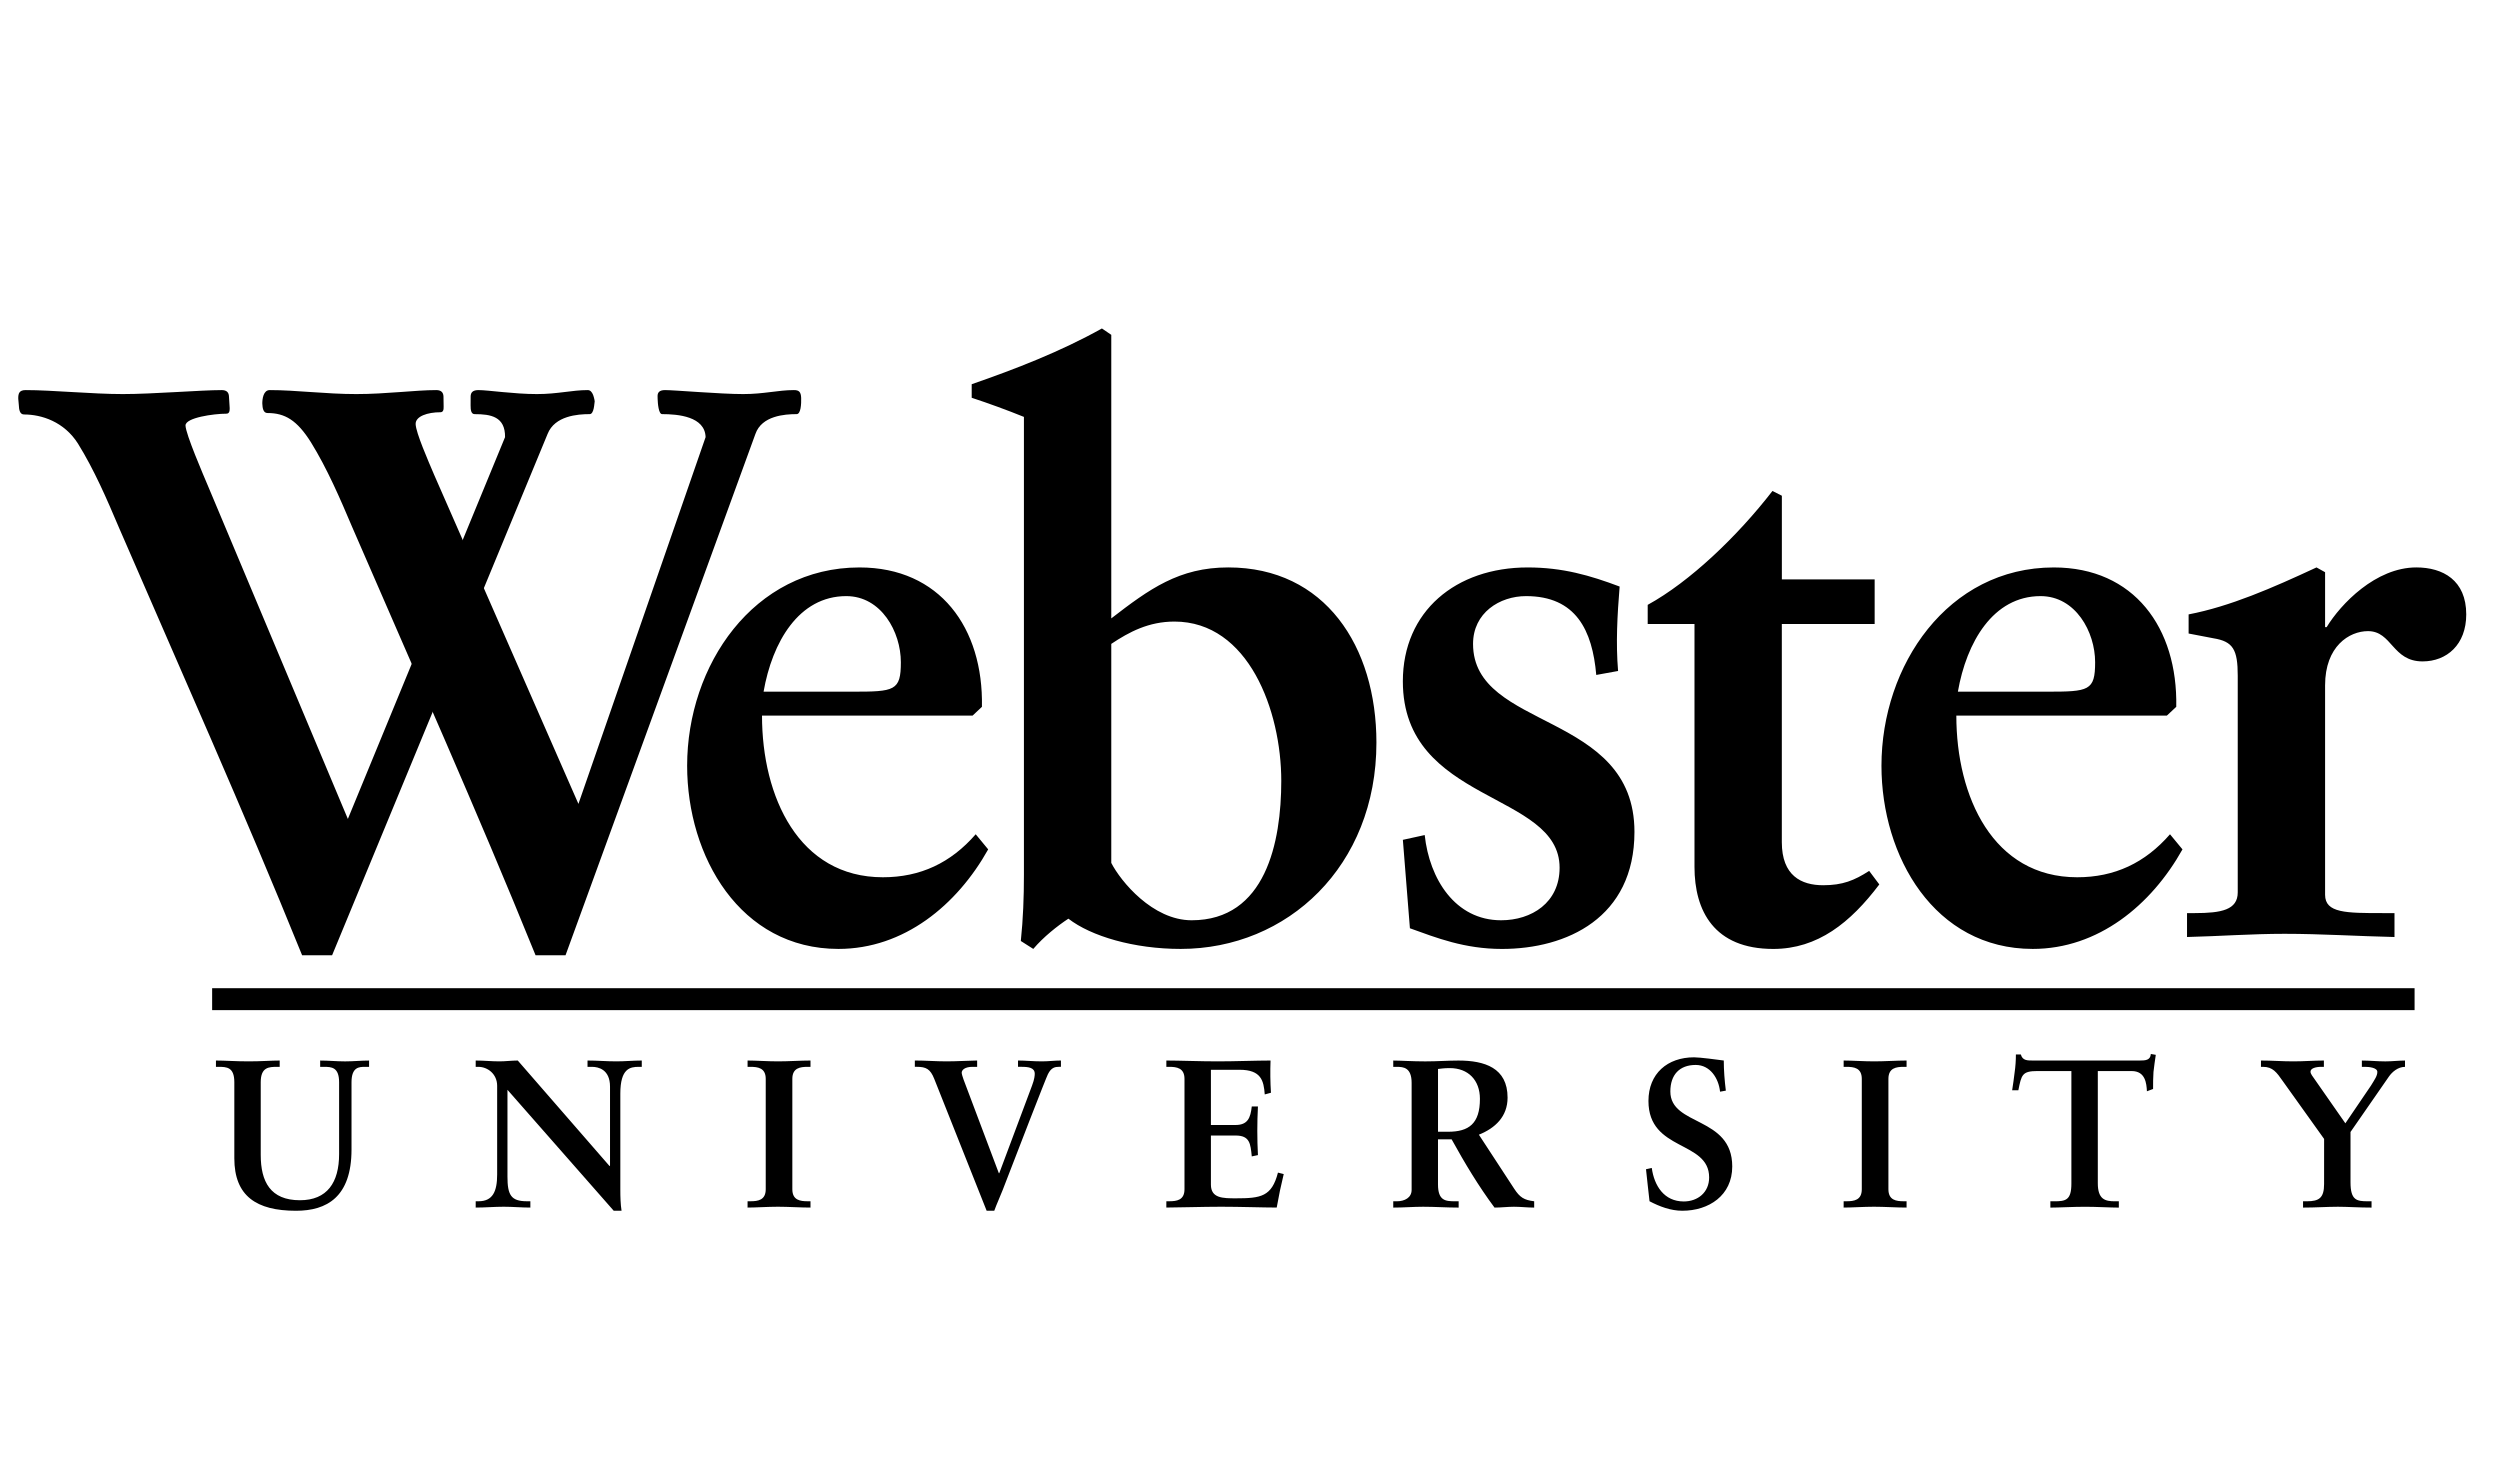
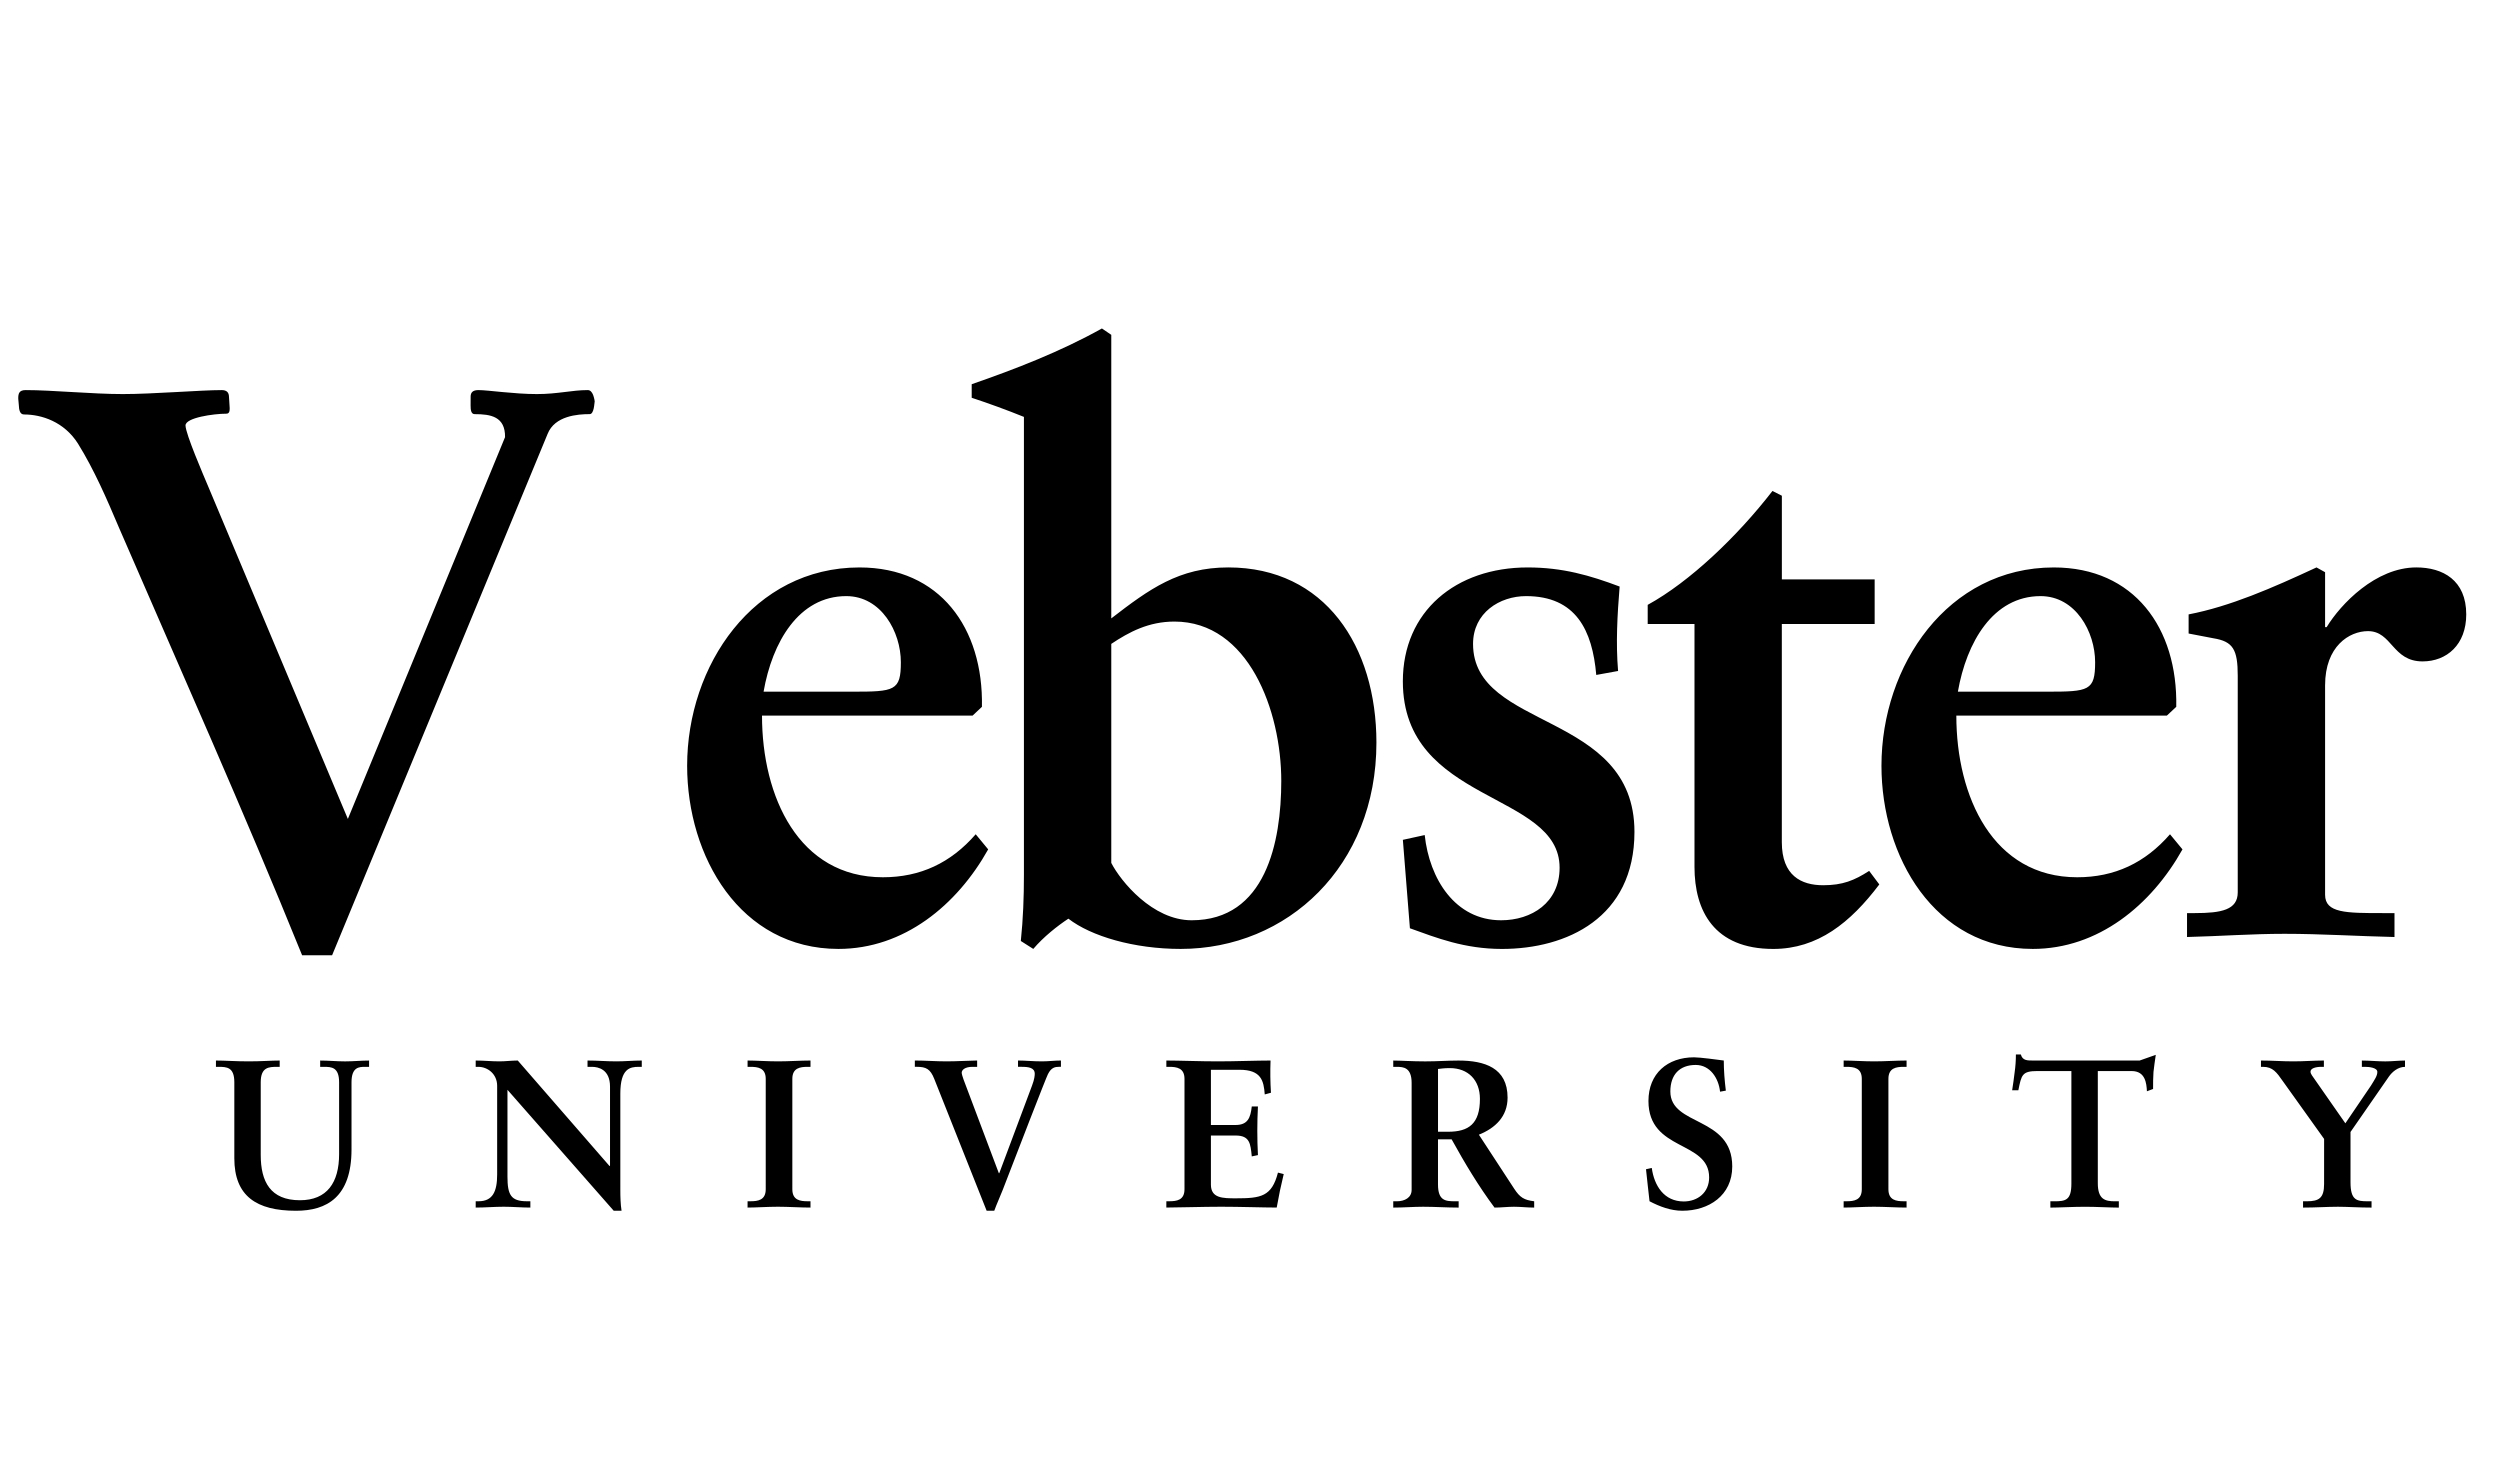
<svg xmlns="http://www.w3.org/2000/svg" width="137" height="80" viewBox="0 0 137 80" fill="none">
-   <path fill-rule="evenodd" clip-rule="evenodd" d="M54.152 46.546C52.442 49.602 49.536 52.001 45.946 52.001C40.561 52.001 37.655 46.938 37.655 41.964C37.655 36.464 41.289 31.096 47.1 31.096C51.503 31.096 53.895 34.413 53.81 38.734L53.298 39.215H41.758C41.758 43.666 43.767 48.074 48.382 48.074C50.435 48.074 52.102 47.289 53.469 45.718L54.152 46.546ZM46.717 37.904C49.023 37.904 49.367 37.861 49.367 36.29C49.367 34.631 48.297 32.667 46.375 32.667C43.768 32.667 42.315 35.199 41.844 37.904H46.717ZM56.111 22.846C55.169 22.465 54.214 22.116 53.249 21.798V21.055C55.642 20.226 58.12 19.266 60.385 18L60.898 18.349V33.888C62.991 32.273 64.616 31.095 67.308 31.095C72.607 31.095 75.428 35.415 75.428 40.696C75.428 47.463 70.556 52.001 64.701 52.001C62.138 52.001 59.787 51.304 58.548 50.343C57.949 50.736 57.18 51.346 56.624 52.001L55.941 51.566C56.068 50.343 56.111 49.164 56.111 47.943V22.846ZM60.898 47.288C61.412 48.292 63.163 50.431 65.3 50.431C69.36 50.431 70.214 46.153 70.214 42.793C70.214 38.952 68.419 34.062 64.359 34.062C62.948 34.062 61.88 34.63 60.898 35.285V47.288ZM87.475 36.987C87.263 34.544 86.365 32.667 83.629 32.667C82.177 32.667 80.723 33.584 80.723 35.286C80.723 40.043 89.568 38.953 89.568 45.587C89.568 50.301 85.852 52.002 82.305 52.002C80.252 52.002 78.715 51.392 77.263 50.869L76.877 46.023L78.074 45.761C78.33 48.161 79.741 50.431 82.261 50.431C83.928 50.431 85.466 49.47 85.466 47.551C85.466 43.361 76.876 44.059 76.876 37.337C76.876 33.497 79.784 31.096 83.715 31.096C85.637 31.096 87.133 31.532 88.756 32.143C88.628 33.714 88.543 35.242 88.671 36.77L87.475 36.987ZM102.729 34.194H97.644V46.153C97.644 47.987 98.711 48.511 99.909 48.511C100.976 48.511 101.617 48.249 102.43 47.725L102.986 48.467C101.405 50.562 99.61 52.002 97.174 52.002C93.927 52.002 92.858 49.908 92.858 47.507V34.194H90.294V33.146C92.602 31.881 95.209 29.392 97.131 26.905L97.646 27.166V31.75H102.731V34.194H102.729ZM119.6 46.546C117.89 49.602 114.984 52.001 111.394 52.001C106.009 52.001 103.104 46.938 103.104 41.964C103.104 36.464 106.736 31.096 112.548 31.096C116.951 31.096 119.343 34.413 119.259 38.734L118.744 39.215H107.207C107.207 43.666 109.217 48.074 113.831 48.074C115.883 48.074 117.549 47.289 118.916 45.718L119.6 46.546ZM112.164 37.904C114.471 37.904 114.813 37.861 114.813 36.29C114.813 34.631 113.746 32.667 111.823 32.667C109.217 32.667 107.763 35.199 107.292 37.904H112.164ZM127.415 49.035C127.415 50.038 128.569 50.038 130.575 50.038H131.218V51.348C129.208 51.304 127.2 51.173 125.192 51.173C123.396 51.173 121.645 51.304 119.849 51.348V50.038H120.277C121.73 50.038 122.628 49.863 122.628 48.904V37.031C122.628 35.591 122.37 35.154 121.303 34.979C120.833 34.893 120.405 34.806 119.936 34.717V33.669C122.2 33.234 124.508 32.23 126.944 31.095L127.415 31.357V34.368H127.5C128.269 33.103 130.192 31.095 132.414 31.095C133.867 31.095 135.15 31.793 135.15 33.669C135.15 35.328 134.083 36.245 132.757 36.245C131.09 36.245 131.09 34.586 129.765 34.586C128.739 34.586 127.415 35.416 127.415 37.554L127.415 49.035ZM12.841 59.305C12.841 58.474 12.422 58.463 11.969 58.463H11.834V58.117C12.32 58.117 12.919 58.163 13.632 58.163C14.31 58.163 14.875 58.117 15.327 58.117V58.463H15.191C14.739 58.463 14.288 58.474 14.288 59.305V63.291C14.288 64.757 14.818 65.773 16.436 65.773C17.927 65.773 18.583 64.803 18.583 63.244V59.306C18.583 58.475 18.154 58.464 17.769 58.464H17.545V58.118C17.998 58.118 18.461 58.164 18.913 58.164C19.354 58.164 19.784 58.118 20.225 58.118V58.464H19.988C19.682 58.464 19.263 58.475 19.263 59.306V62.991C19.263 65.6 17.907 66.35 16.222 66.35C14.05 66.35 12.841 65.542 12.841 63.475V59.305ZM33.405 63.902L33.429 63.878V59.547C33.429 58.602 32.785 58.463 32.445 58.463H32.196V58.117C32.727 58.117 33.247 58.163 33.779 58.163C34.243 58.163 34.707 58.117 35.169 58.117V58.463H34.999C34.525 58.463 33.994 58.554 33.994 59.929V65.183C33.994 65.587 34.005 65.992 34.061 66.349H33.632L27.809 59.721V64.478C27.809 65.482 28 65.829 28.872 65.829H29.064V66.175C28.577 66.175 28.091 66.129 27.605 66.129C27.096 66.129 26.575 66.175 26.068 66.175V65.829H26.226C27.005 65.829 27.244 65.287 27.244 64.363V59.502C27.244 58.855 26.723 58.463 26.214 58.463H26.068V58.117C26.497 58.117 26.937 58.163 27.368 58.163C27.706 58.163 28.034 58.117 28.374 58.117L33.405 63.902ZM40.967 65.829H41.125C41.531 65.829 41.962 65.772 41.962 65.171V59.121C41.962 58.521 41.532 58.463 41.125 58.463H40.967V58.117C41.407 58.117 42.086 58.163 42.64 58.163C43.205 58.163 43.884 58.117 44.415 58.117V58.463H44.257C43.85 58.463 43.42 58.521 43.42 59.121V65.171C43.42 65.772 43.85 65.829 44.257 65.829H44.415V66.175C43.873 66.175 43.194 66.129 42.629 66.129C42.074 66.129 41.406 66.175 40.966 66.175L40.967 65.829ZM53.548 58.463H53.289C52.87 58.463 52.701 58.637 52.701 58.787C52.701 58.844 52.747 59.005 52.802 59.156L54.737 64.293H54.759L56.556 59.49C56.693 59.132 56.704 58.924 56.704 58.843C56.704 58.508 56.365 58.462 55.98 58.462H55.787V58.116C56.184 58.116 56.613 58.163 57.099 58.163C57.449 58.163 57.812 58.116 58.139 58.116V58.462H58.026C57.822 58.462 57.608 58.497 57.426 58.866C57.336 59.028 55.686 63.289 54.95 65.205C54.803 65.586 54.622 65.968 54.486 66.348H54.068L51.196 59.12C50.981 58.577 50.744 58.462 50.246 58.462H50.133V58.116C50.71 58.116 51.297 58.163 51.874 58.163C52.429 58.163 53.22 58.116 53.547 58.116L53.548 58.463ZM63.916 65.829H64.074C64.482 65.829 64.91 65.772 64.91 65.171V59.121C64.91 58.521 64.481 58.463 64.074 58.463H63.916V58.117C64.605 58.117 65.781 58.163 66.731 58.163C67.68 58.163 68.856 58.117 69.626 58.117C69.604 58.706 69.611 59.295 69.648 59.883L69.308 59.975C69.253 59.224 69.116 58.624 67.929 58.624H66.358V61.65H67.704C68.381 61.65 68.528 61.256 68.597 60.634H68.935C68.889 61.522 68.889 62.412 68.935 63.3L68.597 63.371C68.528 62.677 68.494 62.227 67.713 62.227H66.358V64.918C66.358 65.668 67.013 65.668 67.737 65.668C69.095 65.668 69.693 65.575 70.032 64.259L70.348 64.339C70.199 64.946 70.071 65.558 69.964 66.174C69.241 66.174 67.94 66.129 66.923 66.129C65.905 66.129 64.559 66.174 63.915 66.174L63.916 65.829ZM77.357 59.34C77.357 58.498 76.904 58.464 76.553 58.464H76.35V58.118C76.713 58.118 77.413 58.164 78.104 58.164C78.781 58.164 79.325 58.118 79.924 58.118C81.348 58.118 82.615 58.511 82.615 60.15C82.615 61.188 81.936 61.823 81.043 62.181L82.975 65.138C83.291 65.623 83.518 65.761 84.073 65.83V66.176C83.699 66.176 83.338 66.13 82.963 66.13C82.615 66.13 82.252 66.176 81.9 66.176C81.031 65.01 80.284 63.764 79.549 62.435H78.802V64.906C78.802 65.796 79.209 65.83 79.731 65.83H79.934V66.176C79.288 66.176 78.634 66.13 77.988 66.13C77.447 66.13 76.915 66.176 76.35 66.176V65.83H76.553C76.972 65.83 77.357 65.634 77.357 65.207V59.34ZM78.803 62.02H79.358C80.49 62.02 81.1 61.58 81.1 60.218C81.1 59.189 80.455 58.532 79.449 58.532C79.111 58.532 78.963 58.566 78.803 58.579V62.02ZM94.259 59.825C94.18 59.075 93.706 58.359 92.926 58.359C92.032 58.359 91.535 58.902 91.535 59.813C91.535 61.73 94.927 61.153 94.927 63.923C94.927 65.518 93.638 66.349 92.191 66.349C91.556 66.349 90.946 66.118 90.394 65.829C90.335 65.241 90.256 64.664 90.201 64.074L90.517 64.004C90.653 64.986 91.196 65.84 92.27 65.84C93.038 65.84 93.661 65.344 93.661 64.524C93.661 62.48 90.335 63.115 90.335 60.332C90.335 58.831 91.377 57.941 92.835 57.941C93.151 57.941 94.113 58.069 94.463 58.116C94.463 58.659 94.508 59.213 94.576 59.767L94.259 59.825ZM101.032 65.829H101.191C101.598 65.829 102.026 65.772 102.026 65.171V59.121C102.026 58.521 101.598 58.463 101.191 58.463H101.032V58.117C101.473 58.117 102.151 58.163 102.704 58.163C103.27 58.163 103.949 58.117 104.48 58.117V58.463H104.322C103.915 58.463 103.485 58.521 103.485 59.121V65.171C103.485 65.772 103.914 65.829 104.322 65.829H104.48V66.175C103.937 66.175 103.258 66.129 102.693 66.129C102.138 66.129 101.472 66.175 101.031 66.175L101.032 65.829ZM111.657 58.693C110.809 58.693 110.776 58.902 110.606 59.745H110.266C110.311 59.421 110.369 59.098 110.402 58.764C110.449 58.44 110.471 58.117 110.471 57.783H110.742C110.832 58.128 111.114 58.117 111.42 58.117H117.254C117.561 58.117 117.843 58.105 117.866 57.758L118.137 57.805C118.09 58.117 118.047 58.428 118.011 58.741C117.989 59.051 117.989 59.363 117.989 59.676L117.651 59.802C117.629 59.376 117.572 58.694 116.815 58.694H114.96V64.838C114.96 65.726 115.357 65.831 115.898 65.831H116.112V66.177C115.673 66.177 114.881 66.131 114.27 66.131C113.591 66.131 112.8 66.177 112.36 66.177V65.831H112.574C113.196 65.831 113.512 65.774 113.512 64.861V58.695H111.657V58.693ZM127.361 62.413L125.099 59.248C124.761 58.763 124.546 58.463 124.014 58.463H123.901V58.117C124.512 58.117 125.065 58.163 125.676 58.163C126.265 58.163 126.806 58.117 127.349 58.117V58.463H127.203C126.898 58.463 126.615 58.544 126.615 58.728C126.615 58.856 126.752 59.005 126.819 59.109L128.526 61.557L129.929 59.491C130.132 59.157 130.278 58.96 130.278 58.741C130.278 58.499 129.791 58.464 129.633 58.464H129.43V58.118C129.861 58.118 130.289 58.164 130.719 58.164C131.083 58.164 131.443 58.118 131.794 58.118V58.464C131.409 58.464 131.091 58.741 130.913 58.995L128.808 62.032V64.791C128.808 65.773 129.147 65.83 129.746 65.83H129.961V66.176C129.293 66.176 128.616 66.13 128.118 66.13C127.553 66.13 126.875 66.176 126.207 66.176V65.83H126.421C127.088 65.83 127.36 65.645 127.36 64.884L127.361 62.413ZM18.199 52.349H16.556C13.317 44.356 9.856 36.624 6.51 28.893C5.848 27.328 5.165 25.753 4.279 24.319C3.514 23.103 2.27 22.713 1.316 22.713C1.086 22.713 1.04 22.452 1.031 22.191L1.001 21.855C0.992 21.551 1.062 21.377 1.406 21.377C2.858 21.377 5.05 21.595 6.732 21.595C8.374 21.595 11.008 21.377 12.154 21.377C12.421 21.377 12.54 21.508 12.547 21.725L12.587 22.365C12.592 22.539 12.559 22.67 12.405 22.67C11.719 22.67 10.153 22.887 10.166 23.321C10.182 23.799 11.114 25.959 11.444 26.741L19.063 44.878L27.677 23.955C27.691 22.825 26.891 22.695 26.012 22.695C25.821 22.695 25.787 22.477 25.789 22.216L25.791 21.725C25.794 21.508 25.91 21.377 26.215 21.377C26.751 21.377 28.161 21.595 29.422 21.595C30.568 21.595 31.334 21.377 32.213 21.377C32.482 21.377 32.594 21.825 32.589 22.173L32.59 21.768C32.585 22.159 32.544 22.694 32.315 22.694C31.666 22.694 30.403 22.781 30.008 23.78L18.199 52.349Z" fill="black" />
-   <path fill-rule="evenodd" clip-rule="evenodd" d="M30.991 52.349H29.349C26.11 44.355 22.65 36.623 19.304 28.892C18.641 27.328 17.928 25.674 17.041 24.24C16.277 23.024 15.613 22.634 14.658 22.634C14.43 22.634 14.384 22.374 14.374 22.112L14.375 22.156C14.366 21.852 14.436 21.377 14.78 21.377C16.232 21.377 17.843 21.595 19.524 21.595C21.166 21.595 22.763 21.377 23.909 21.377C24.177 21.377 24.295 21.508 24.303 21.725L24.311 22.288C24.317 22.462 24.284 22.591 24.131 22.591C23.442 22.591 22.762 22.808 22.777 23.242C22.793 23.72 23.462 25.244 23.794 26.026L31.698 44.053L38.667 23.955C38.631 22.824 37.162 22.694 36.283 22.694C36.092 22.694 36.046 22.116 36.038 21.855L36.035 21.725C36.027 21.508 36.137 21.377 36.443 21.377C36.979 21.377 39.466 21.595 40.726 21.595C41.872 21.595 42.629 21.377 43.507 21.377C43.775 21.377 43.892 21.464 43.904 21.811L43.904 21.768C43.916 22.159 43.883 22.694 43.655 22.694C43.004 22.694 41.746 22.781 41.397 23.78L30.991 52.349ZM11.625 55.355V54.152H132.319V55.355H11.625Z" fill="black" />
+   <path fill-rule="evenodd" clip-rule="evenodd" d="M54.152 46.546C52.442 49.602 49.536 52.001 45.946 52.001C40.561 52.001 37.655 46.938 37.655 41.964C37.655 36.464 41.289 31.096 47.1 31.096C51.503 31.096 53.895 34.413 53.81 38.734L53.298 39.215H41.758C41.758 43.666 43.767 48.074 48.382 48.074C50.435 48.074 52.102 47.289 53.469 45.718L54.152 46.546ZM46.717 37.904C49.023 37.904 49.367 37.861 49.367 36.29C49.367 34.631 48.297 32.667 46.375 32.667C43.768 32.667 42.315 35.199 41.844 37.904H46.717ZM56.111 22.846C55.169 22.465 54.214 22.116 53.249 21.798V21.055C55.642 20.226 58.12 19.266 60.385 18L60.898 18.349V33.888C62.991 32.273 64.616 31.095 67.308 31.095C72.607 31.095 75.428 35.415 75.428 40.696C75.428 47.463 70.556 52.001 64.701 52.001C62.138 52.001 59.787 51.304 58.548 50.343C57.949 50.736 57.18 51.346 56.624 52.001L55.941 51.566C56.068 50.343 56.111 49.164 56.111 47.943V22.846ZM60.898 47.288C61.412 48.292 63.163 50.431 65.3 50.431C69.36 50.431 70.214 46.153 70.214 42.793C70.214 38.952 68.419 34.062 64.359 34.062C62.948 34.062 61.88 34.63 60.898 35.285V47.288ZM87.475 36.987C87.263 34.544 86.365 32.667 83.629 32.667C82.177 32.667 80.723 33.584 80.723 35.286C80.723 40.043 89.568 38.953 89.568 45.587C89.568 50.301 85.852 52.002 82.305 52.002C80.252 52.002 78.715 51.392 77.263 50.869L76.877 46.023L78.074 45.761C78.33 48.161 79.741 50.431 82.261 50.431C83.928 50.431 85.466 49.47 85.466 47.551C85.466 43.361 76.876 44.059 76.876 37.337C76.876 33.497 79.784 31.096 83.715 31.096C85.637 31.096 87.133 31.532 88.756 32.143C88.628 33.714 88.543 35.242 88.671 36.77L87.475 36.987ZM102.729 34.194H97.644V46.153C97.644 47.987 98.711 48.511 99.909 48.511C100.976 48.511 101.617 48.249 102.43 47.725L102.986 48.467C101.405 50.562 99.61 52.002 97.174 52.002C93.927 52.002 92.858 49.908 92.858 47.507V34.194H90.294V33.146C92.602 31.881 95.209 29.392 97.131 26.905L97.646 27.166V31.75H102.731V34.194H102.729ZM119.6 46.546C117.89 49.602 114.984 52.001 111.394 52.001C106.009 52.001 103.104 46.938 103.104 41.964C103.104 36.464 106.736 31.096 112.548 31.096C116.951 31.096 119.343 34.413 119.259 38.734L118.744 39.215H107.207C107.207 43.666 109.217 48.074 113.831 48.074C115.883 48.074 117.549 47.289 118.916 45.718L119.6 46.546ZM112.164 37.904C114.471 37.904 114.813 37.861 114.813 36.29C114.813 34.631 113.746 32.667 111.823 32.667C109.217 32.667 107.763 35.199 107.292 37.904H112.164ZM127.415 49.035C127.415 50.038 128.569 50.038 130.575 50.038H131.218V51.348C129.208 51.304 127.2 51.173 125.192 51.173C123.396 51.173 121.645 51.304 119.849 51.348V50.038H120.277C121.73 50.038 122.628 49.863 122.628 48.904V37.031C122.628 35.591 122.37 35.154 121.303 34.979C120.833 34.893 120.405 34.806 119.936 34.717V33.669C122.2 33.234 124.508 32.23 126.944 31.095L127.415 31.357V34.368H127.5C128.269 33.103 130.192 31.095 132.414 31.095C133.867 31.095 135.15 31.793 135.15 33.669C135.15 35.328 134.083 36.245 132.757 36.245C131.09 36.245 131.09 34.586 129.765 34.586C128.739 34.586 127.415 35.416 127.415 37.554L127.415 49.035ZM12.841 59.305C12.841 58.474 12.422 58.463 11.969 58.463H11.834V58.117C12.32 58.117 12.919 58.163 13.632 58.163C14.31 58.163 14.875 58.117 15.327 58.117V58.463H15.191C14.739 58.463 14.288 58.474 14.288 59.305V63.291C14.288 64.757 14.818 65.773 16.436 65.773C17.927 65.773 18.583 64.803 18.583 63.244V59.306C18.583 58.475 18.154 58.464 17.769 58.464H17.545V58.118C17.998 58.118 18.461 58.164 18.913 58.164C19.354 58.164 19.784 58.118 20.225 58.118V58.464H19.988C19.682 58.464 19.263 58.475 19.263 59.306V62.991C19.263 65.6 17.907 66.35 16.222 66.35C14.05 66.35 12.841 65.542 12.841 63.475V59.305ZM33.405 63.902L33.429 63.878V59.547C33.429 58.602 32.785 58.463 32.445 58.463H32.196V58.117C32.727 58.117 33.247 58.163 33.779 58.163C34.243 58.163 34.707 58.117 35.169 58.117V58.463H34.999C34.525 58.463 33.994 58.554 33.994 59.929V65.183C33.994 65.587 34.005 65.992 34.061 66.349H33.632L27.809 59.721V64.478C27.809 65.482 28 65.829 28.872 65.829H29.064V66.175C28.577 66.175 28.091 66.129 27.605 66.129C27.096 66.129 26.575 66.175 26.068 66.175V65.829H26.226C27.005 65.829 27.244 65.287 27.244 64.363V59.502C27.244 58.855 26.723 58.463 26.214 58.463H26.068V58.117C26.497 58.117 26.937 58.163 27.368 58.163C27.706 58.163 28.034 58.117 28.374 58.117L33.405 63.902ZM40.967 65.829H41.125C41.531 65.829 41.962 65.772 41.962 65.171V59.121C41.962 58.521 41.532 58.463 41.125 58.463H40.967V58.117C41.407 58.117 42.086 58.163 42.64 58.163C43.205 58.163 43.884 58.117 44.415 58.117V58.463H44.257C43.85 58.463 43.42 58.521 43.42 59.121V65.171C43.42 65.772 43.85 65.829 44.257 65.829H44.415V66.175C43.873 66.175 43.194 66.129 42.629 66.129C42.074 66.129 41.406 66.175 40.966 66.175L40.967 65.829ZM53.548 58.463H53.289C52.87 58.463 52.701 58.637 52.701 58.787C52.701 58.844 52.747 59.005 52.802 59.156L54.737 64.293H54.759L56.556 59.49C56.693 59.132 56.704 58.924 56.704 58.843C56.704 58.508 56.365 58.462 55.98 58.462H55.787V58.116C56.184 58.116 56.613 58.163 57.099 58.163C57.449 58.163 57.812 58.116 58.139 58.116V58.462H58.026C57.822 58.462 57.608 58.497 57.426 58.866C57.336 59.028 55.686 63.289 54.95 65.205C54.803 65.586 54.622 65.968 54.486 66.348H54.068L51.196 59.12C50.981 58.577 50.744 58.462 50.246 58.462H50.133V58.116C50.71 58.116 51.297 58.163 51.874 58.163C52.429 58.163 53.22 58.116 53.547 58.116L53.548 58.463ZM63.916 65.829H64.074C64.482 65.829 64.91 65.772 64.91 65.171V59.121C64.91 58.521 64.481 58.463 64.074 58.463H63.916V58.117C64.605 58.117 65.781 58.163 66.731 58.163C67.68 58.163 68.856 58.117 69.626 58.117C69.604 58.706 69.611 59.295 69.648 59.883L69.308 59.975C69.253 59.224 69.116 58.624 67.929 58.624H66.358V61.65H67.704C68.381 61.65 68.528 61.256 68.597 60.634H68.935C68.889 61.522 68.889 62.412 68.935 63.3L68.597 63.371C68.528 62.677 68.494 62.227 67.713 62.227H66.358V64.918C66.358 65.668 67.013 65.668 67.737 65.668C69.095 65.668 69.693 65.575 70.032 64.259L70.348 64.339C70.199 64.946 70.071 65.558 69.964 66.174C69.241 66.174 67.94 66.129 66.923 66.129C65.905 66.129 64.559 66.174 63.915 66.174L63.916 65.829ZM77.357 59.34C77.357 58.498 76.904 58.464 76.553 58.464H76.35V58.118C76.713 58.118 77.413 58.164 78.104 58.164C78.781 58.164 79.325 58.118 79.924 58.118C81.348 58.118 82.615 58.511 82.615 60.15C82.615 61.188 81.936 61.823 81.043 62.181L82.975 65.138C83.291 65.623 83.518 65.761 84.073 65.83V66.176C83.699 66.176 83.338 66.13 82.963 66.13C82.615 66.13 82.252 66.176 81.9 66.176C81.031 65.01 80.284 63.764 79.549 62.435H78.802V64.906C78.802 65.796 79.209 65.83 79.731 65.83H79.934V66.176C79.288 66.176 78.634 66.13 77.988 66.13C77.447 66.13 76.915 66.176 76.35 66.176V65.83H76.553C76.972 65.83 77.357 65.634 77.357 65.207V59.34ZM78.803 62.02H79.358C80.49 62.02 81.1 61.58 81.1 60.218C81.1 59.189 80.455 58.532 79.449 58.532C79.111 58.532 78.963 58.566 78.803 58.579V62.02ZM94.259 59.825C94.18 59.075 93.706 58.359 92.926 58.359C92.032 58.359 91.535 58.902 91.535 59.813C91.535 61.73 94.927 61.153 94.927 63.923C94.927 65.518 93.638 66.349 92.191 66.349C91.556 66.349 90.946 66.118 90.394 65.829C90.335 65.241 90.256 64.664 90.201 64.074L90.517 64.004C90.653 64.986 91.196 65.84 92.27 65.84C93.038 65.84 93.661 65.344 93.661 64.524C93.661 62.48 90.335 63.115 90.335 60.332C90.335 58.831 91.377 57.941 92.835 57.941C93.151 57.941 94.113 58.069 94.463 58.116C94.463 58.659 94.508 59.213 94.576 59.767L94.259 59.825ZM101.032 65.829H101.191C101.598 65.829 102.026 65.772 102.026 65.171V59.121C102.026 58.521 101.598 58.463 101.191 58.463H101.032V58.117C101.473 58.117 102.151 58.163 102.704 58.163C103.27 58.163 103.949 58.117 104.48 58.117V58.463H104.322C103.915 58.463 103.485 58.521 103.485 59.121V65.171C103.485 65.772 103.914 65.829 104.322 65.829H104.48V66.175C103.937 66.175 103.258 66.129 102.693 66.129C102.138 66.129 101.472 66.175 101.031 66.175L101.032 65.829ZM111.657 58.693C110.809 58.693 110.776 58.902 110.606 59.745H110.266C110.311 59.421 110.369 59.098 110.402 58.764C110.449 58.44 110.471 58.117 110.471 57.783H110.742C110.832 58.128 111.114 58.117 111.42 58.117H117.254L118.137 57.805C118.09 58.117 118.047 58.428 118.011 58.741C117.989 59.051 117.989 59.363 117.989 59.676L117.651 59.802C117.629 59.376 117.572 58.694 116.815 58.694H114.96V64.838C114.96 65.726 115.357 65.831 115.898 65.831H116.112V66.177C115.673 66.177 114.881 66.131 114.27 66.131C113.591 66.131 112.8 66.177 112.36 66.177V65.831H112.574C113.196 65.831 113.512 65.774 113.512 64.861V58.695H111.657V58.693ZM127.361 62.413L125.099 59.248C124.761 58.763 124.546 58.463 124.014 58.463H123.901V58.117C124.512 58.117 125.065 58.163 125.676 58.163C126.265 58.163 126.806 58.117 127.349 58.117V58.463H127.203C126.898 58.463 126.615 58.544 126.615 58.728C126.615 58.856 126.752 59.005 126.819 59.109L128.526 61.557L129.929 59.491C130.132 59.157 130.278 58.96 130.278 58.741C130.278 58.499 129.791 58.464 129.633 58.464H129.43V58.118C129.861 58.118 130.289 58.164 130.719 58.164C131.083 58.164 131.443 58.118 131.794 58.118V58.464C131.409 58.464 131.091 58.741 130.913 58.995L128.808 62.032V64.791C128.808 65.773 129.147 65.83 129.746 65.83H129.961V66.176C129.293 66.176 128.616 66.13 128.118 66.13C127.553 66.13 126.875 66.176 126.207 66.176V65.83H126.421C127.088 65.83 127.36 65.645 127.36 64.884L127.361 62.413ZM18.199 52.349H16.556C13.317 44.356 9.856 36.624 6.51 28.893C5.848 27.328 5.165 25.753 4.279 24.319C3.514 23.103 2.27 22.713 1.316 22.713C1.086 22.713 1.04 22.452 1.031 22.191L1.001 21.855C0.992 21.551 1.062 21.377 1.406 21.377C2.858 21.377 5.05 21.595 6.732 21.595C8.374 21.595 11.008 21.377 12.154 21.377C12.421 21.377 12.54 21.508 12.547 21.725L12.587 22.365C12.592 22.539 12.559 22.67 12.405 22.67C11.719 22.67 10.153 22.887 10.166 23.321C10.182 23.799 11.114 25.959 11.444 26.741L19.063 44.878L27.677 23.955C27.691 22.825 26.891 22.695 26.012 22.695C25.821 22.695 25.787 22.477 25.789 22.216L25.791 21.725C25.794 21.508 25.91 21.377 26.215 21.377C26.751 21.377 28.161 21.595 29.422 21.595C30.568 21.595 31.334 21.377 32.213 21.377C32.482 21.377 32.594 21.825 32.589 22.173L32.59 21.768C32.585 22.159 32.544 22.694 32.315 22.694C31.666 22.694 30.403 22.781 30.008 23.78L18.199 52.349Z" fill="black" />
</svg>